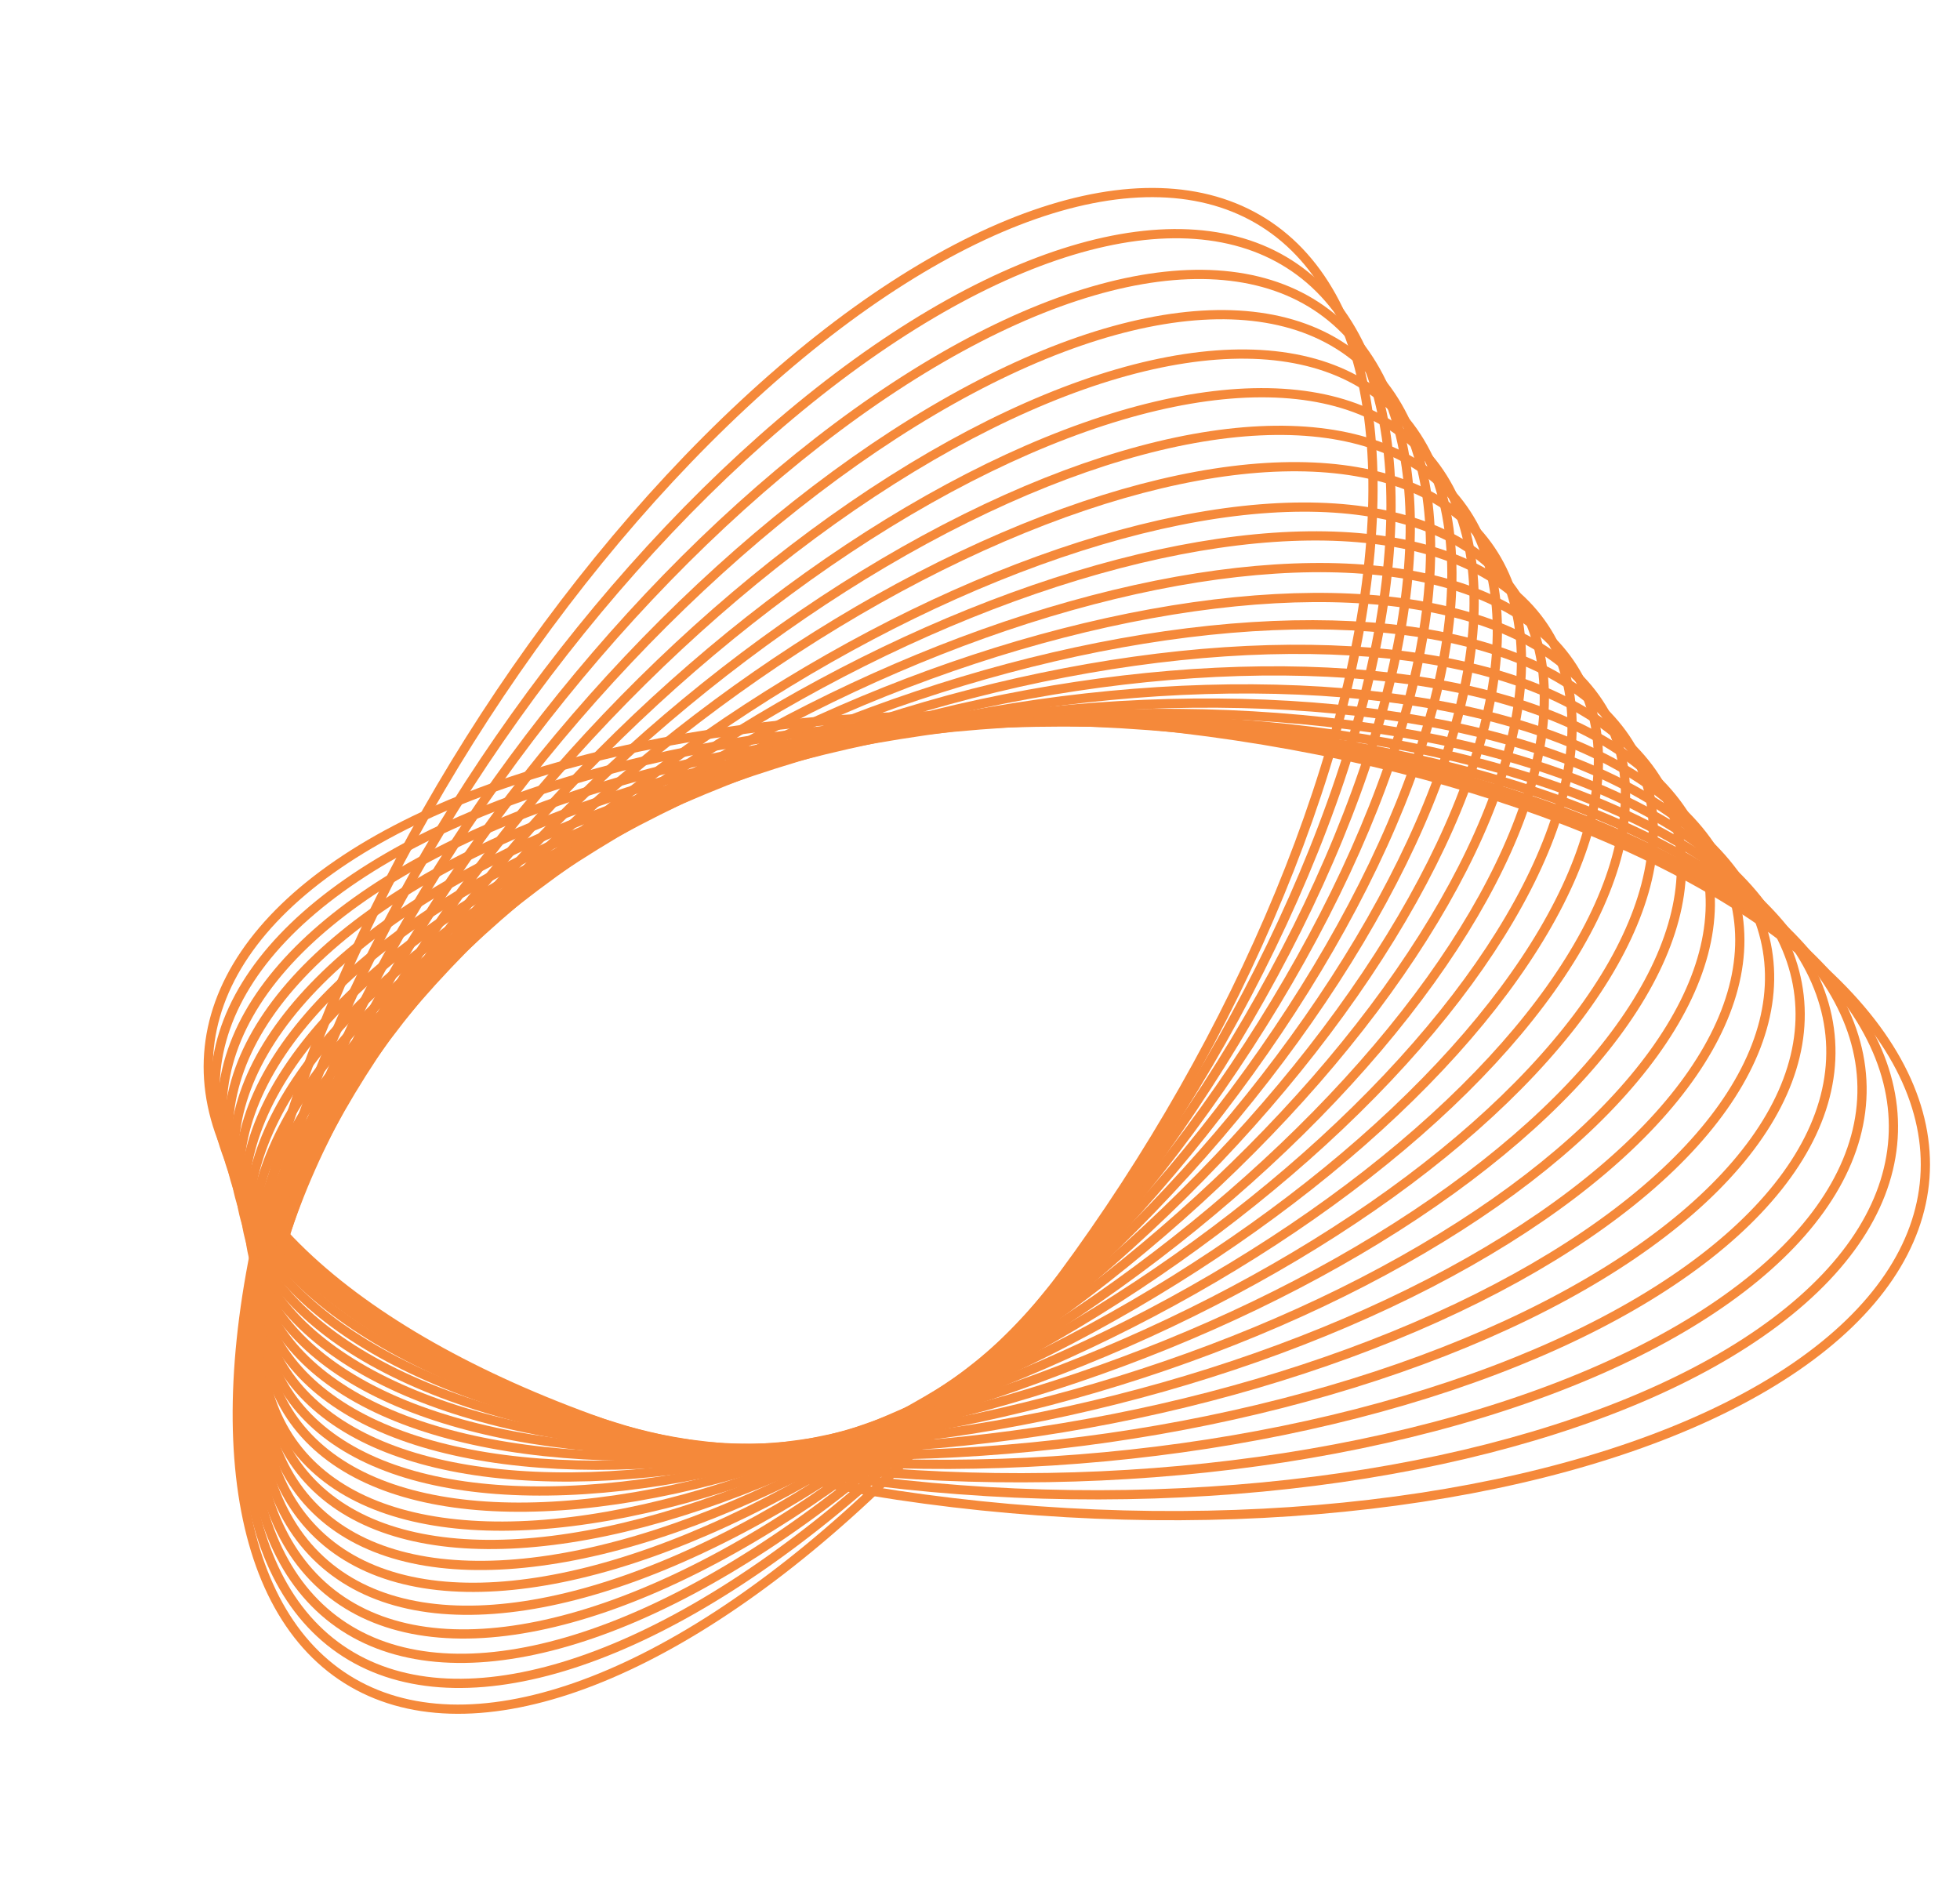
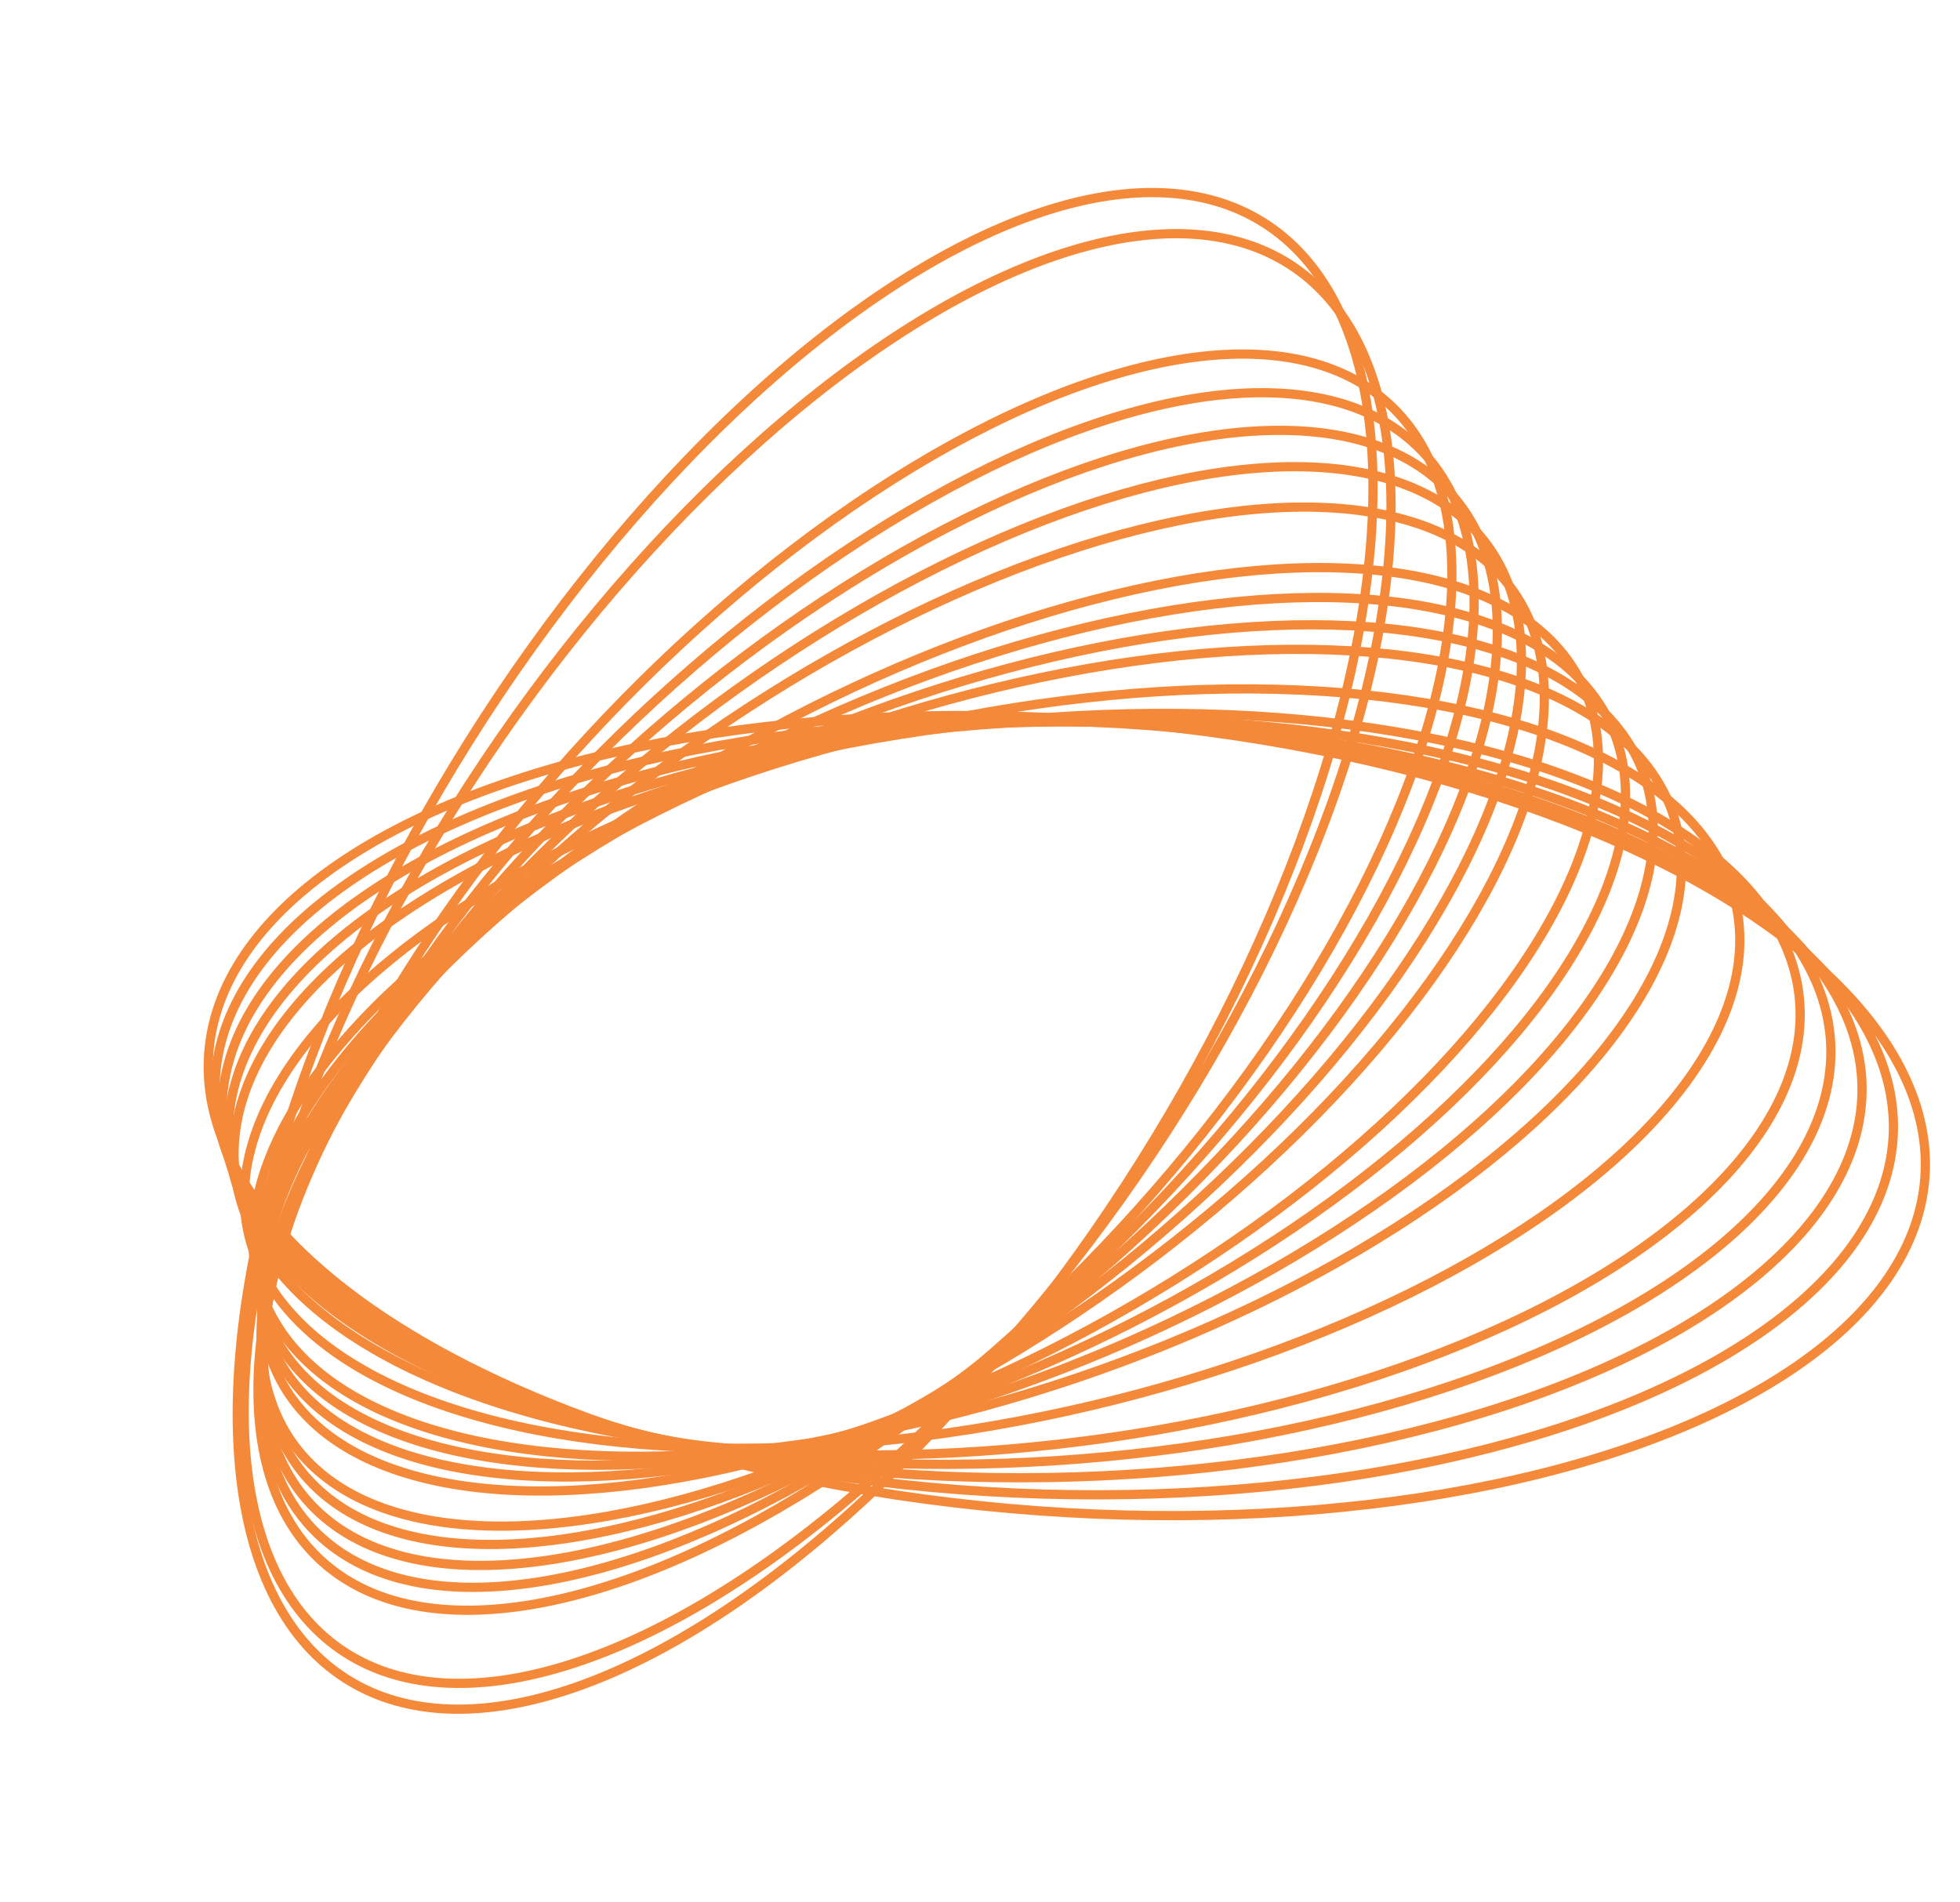
<svg xmlns="http://www.w3.org/2000/svg" width="170px" height="165px" viewBox="0 0 170 165" version="1.1">
  <title>cut-1-object-3</title>
  <g id="首頁-index" stroke="none" stroke-width="1" fill="none" fill-rule="evenodd">
    <g id="index" transform="translate(-729, -395)" stroke="#F5893A">
      <g id="1" transform="translate(0, 140)">
        <g id="cut-1-object-3" transform="translate(730, 256)">
          <ellipse id="Oval" stroke-width="0.8" transform="translate(91.53, 95.758) rotate(-85.87) translate(-91.53, -95.758)" cx="91.53" cy="95.758" rx="34.37" ry="74.62" />
          <ellipse id="Oval" stroke-width="0.8" transform="translate(90.441, 95.07) rotate(-88.34) translate(-90.441, -95.07)" cx="90.441" cy="95.07" rx="33.53" ry="72.81" />
          <ellipse id="Oval" stroke-width="0.8" transform="translate(89.382, 94.397) rotate(-0.93) translate(-89.382, -94.397)" cx="89.381" cy="94.397" rx="71.13" ry="32.76" />
          <ellipse id="Oval" stroke-width="0.8" transform="translate(88.302, 93.712) rotate(-3.64) translate(-88.302, -93.712)" cx="88.302" cy="93.711" rx="69.61" ry="32.06" />
          <ellipse id="Oval" stroke-width="0.8" transform="translate(87.218, 93.036) rotate(-6.46) translate(-87.218, -93.036)" cx="87.218" cy="93.036" rx="68.26" ry="31.43" />
-           <ellipse id="Oval" stroke-width="0.8" transform="translate(86.122, 92.362) rotate(-9.39) translate(-86.122, -92.362)" cx="86.122" cy="92.362" rx="67.07" ry="30.89" />
          <ellipse id="Oval" stroke-width="0.8" transform="translate(85.048, 91.682) rotate(-12.42) translate(-85.048, -91.682)" cx="85.048" cy="91.682" rx="66.07" ry="30.42" />
-           <ellipse id="Oval" stroke-width="0.8" transform="translate(83.963, 91.004) rotate(-15.53) translate(-83.963, -91.004)" cx="83.963" cy="91.004" rx="65.25" ry="30.05" />
          <ellipse id="Oval" stroke-width="0.8" transform="translate(82.887, 90.315) rotate(-18.72) translate(-82.887, -90.315)" cx="82.887" cy="90.315" rx="64.63" ry="29.76" />
          <ellipse id="Oval" stroke-width="0.8" transform="translate(81.81, 89.638) rotate(-21.95) translate(-81.81, -89.638)" cx="81.81" cy="89.638" rx="64.22" ry="29.57" />
          <ellipse id="Oval" stroke-width="0.8" transform="translate(80.728, 88.964) rotate(-25.21) translate(-80.728, -88.964)" cx="80.728" cy="88.964" rx="64.01" ry="29.48" />
          <ellipse id="Oval" stroke-width="0.8" transform="translate(79.651, 88.275) rotate(-28.49) translate(-79.651, -88.275)" cx="79.651" cy="88.275" rx="64.01" ry="29.48" />
-           <ellipse id="Oval" stroke-width="0.8" transform="translate(78.569, 87.602) rotate(-31.75) translate(-78.569, -87.602)" cx="78.569" cy="87.602" rx="64.22" ry="29.57" />
          <ellipse id="Oval" stroke-width="0.799" transform="translate(77.294, 87.175) rotate(-34.804) translate(-77.294, -87.175)" cx="77.294" cy="87.175" rx="64.553" ry="29.72" />
          <ellipse id="Oval" stroke-width="0.8" transform="translate(76.4, 86.218) rotate(-38.17) translate(-76.4, -86.218)" cx="76.4" cy="86.218" rx="65.26" ry="30.05" />
          <ellipse id="Oval" stroke-width="0.8" transform="translate(75.312, 85.551) rotate(-41.28) translate(-75.312, -85.551)" cx="75.312" cy="85.551" rx="66.08" ry="30.42" />
          <ellipse id="Oval" stroke-width="0.8" transform="translate(74.234, 84.869) rotate(-44.31) translate(-74.234, -84.869)" cx="74.234" cy="84.869" rx="67.08" ry="30.88" />
          <ellipse id="Oval" stroke-width="0.8" transform="translate(73.153, 84.187) rotate(-47.24) translate(-73.153, -84.187)" cx="73.154" cy="84.187" rx="68.27" ry="31.43" />
-           <ellipse id="Oval" stroke-width="0.8" transform="translate(72.072, 83.506) rotate(-50.06) translate(-72.072, -83.506)" cx="72.072" cy="83.506" rx="69.63" ry="32.05" />
-           <ellipse id="Oval" stroke-width="0.8" transform="translate(70.992, 82.818) rotate(-52.77) translate(-70.992, -82.818)" cx="70.992" cy="82.818" rx="71.15" ry="32.75" />
          <ellipse id="Oval" stroke-width="0.8" transform="translate(69.912, 82.136) rotate(-55.36) translate(-69.912, -82.136)" cx="69.912" cy="82.137" rx="72.82" ry="33.52" />
          <ellipse id="Oval" stroke-width="0.8" transform="translate(68.833, 81.473) rotate(-57.82) translate(-68.833, -81.473)" cx="68.833" cy="81.473" rx="74.64" ry="34.36" />
        </g>
      </g>
    </g>
  </g>
</svg>